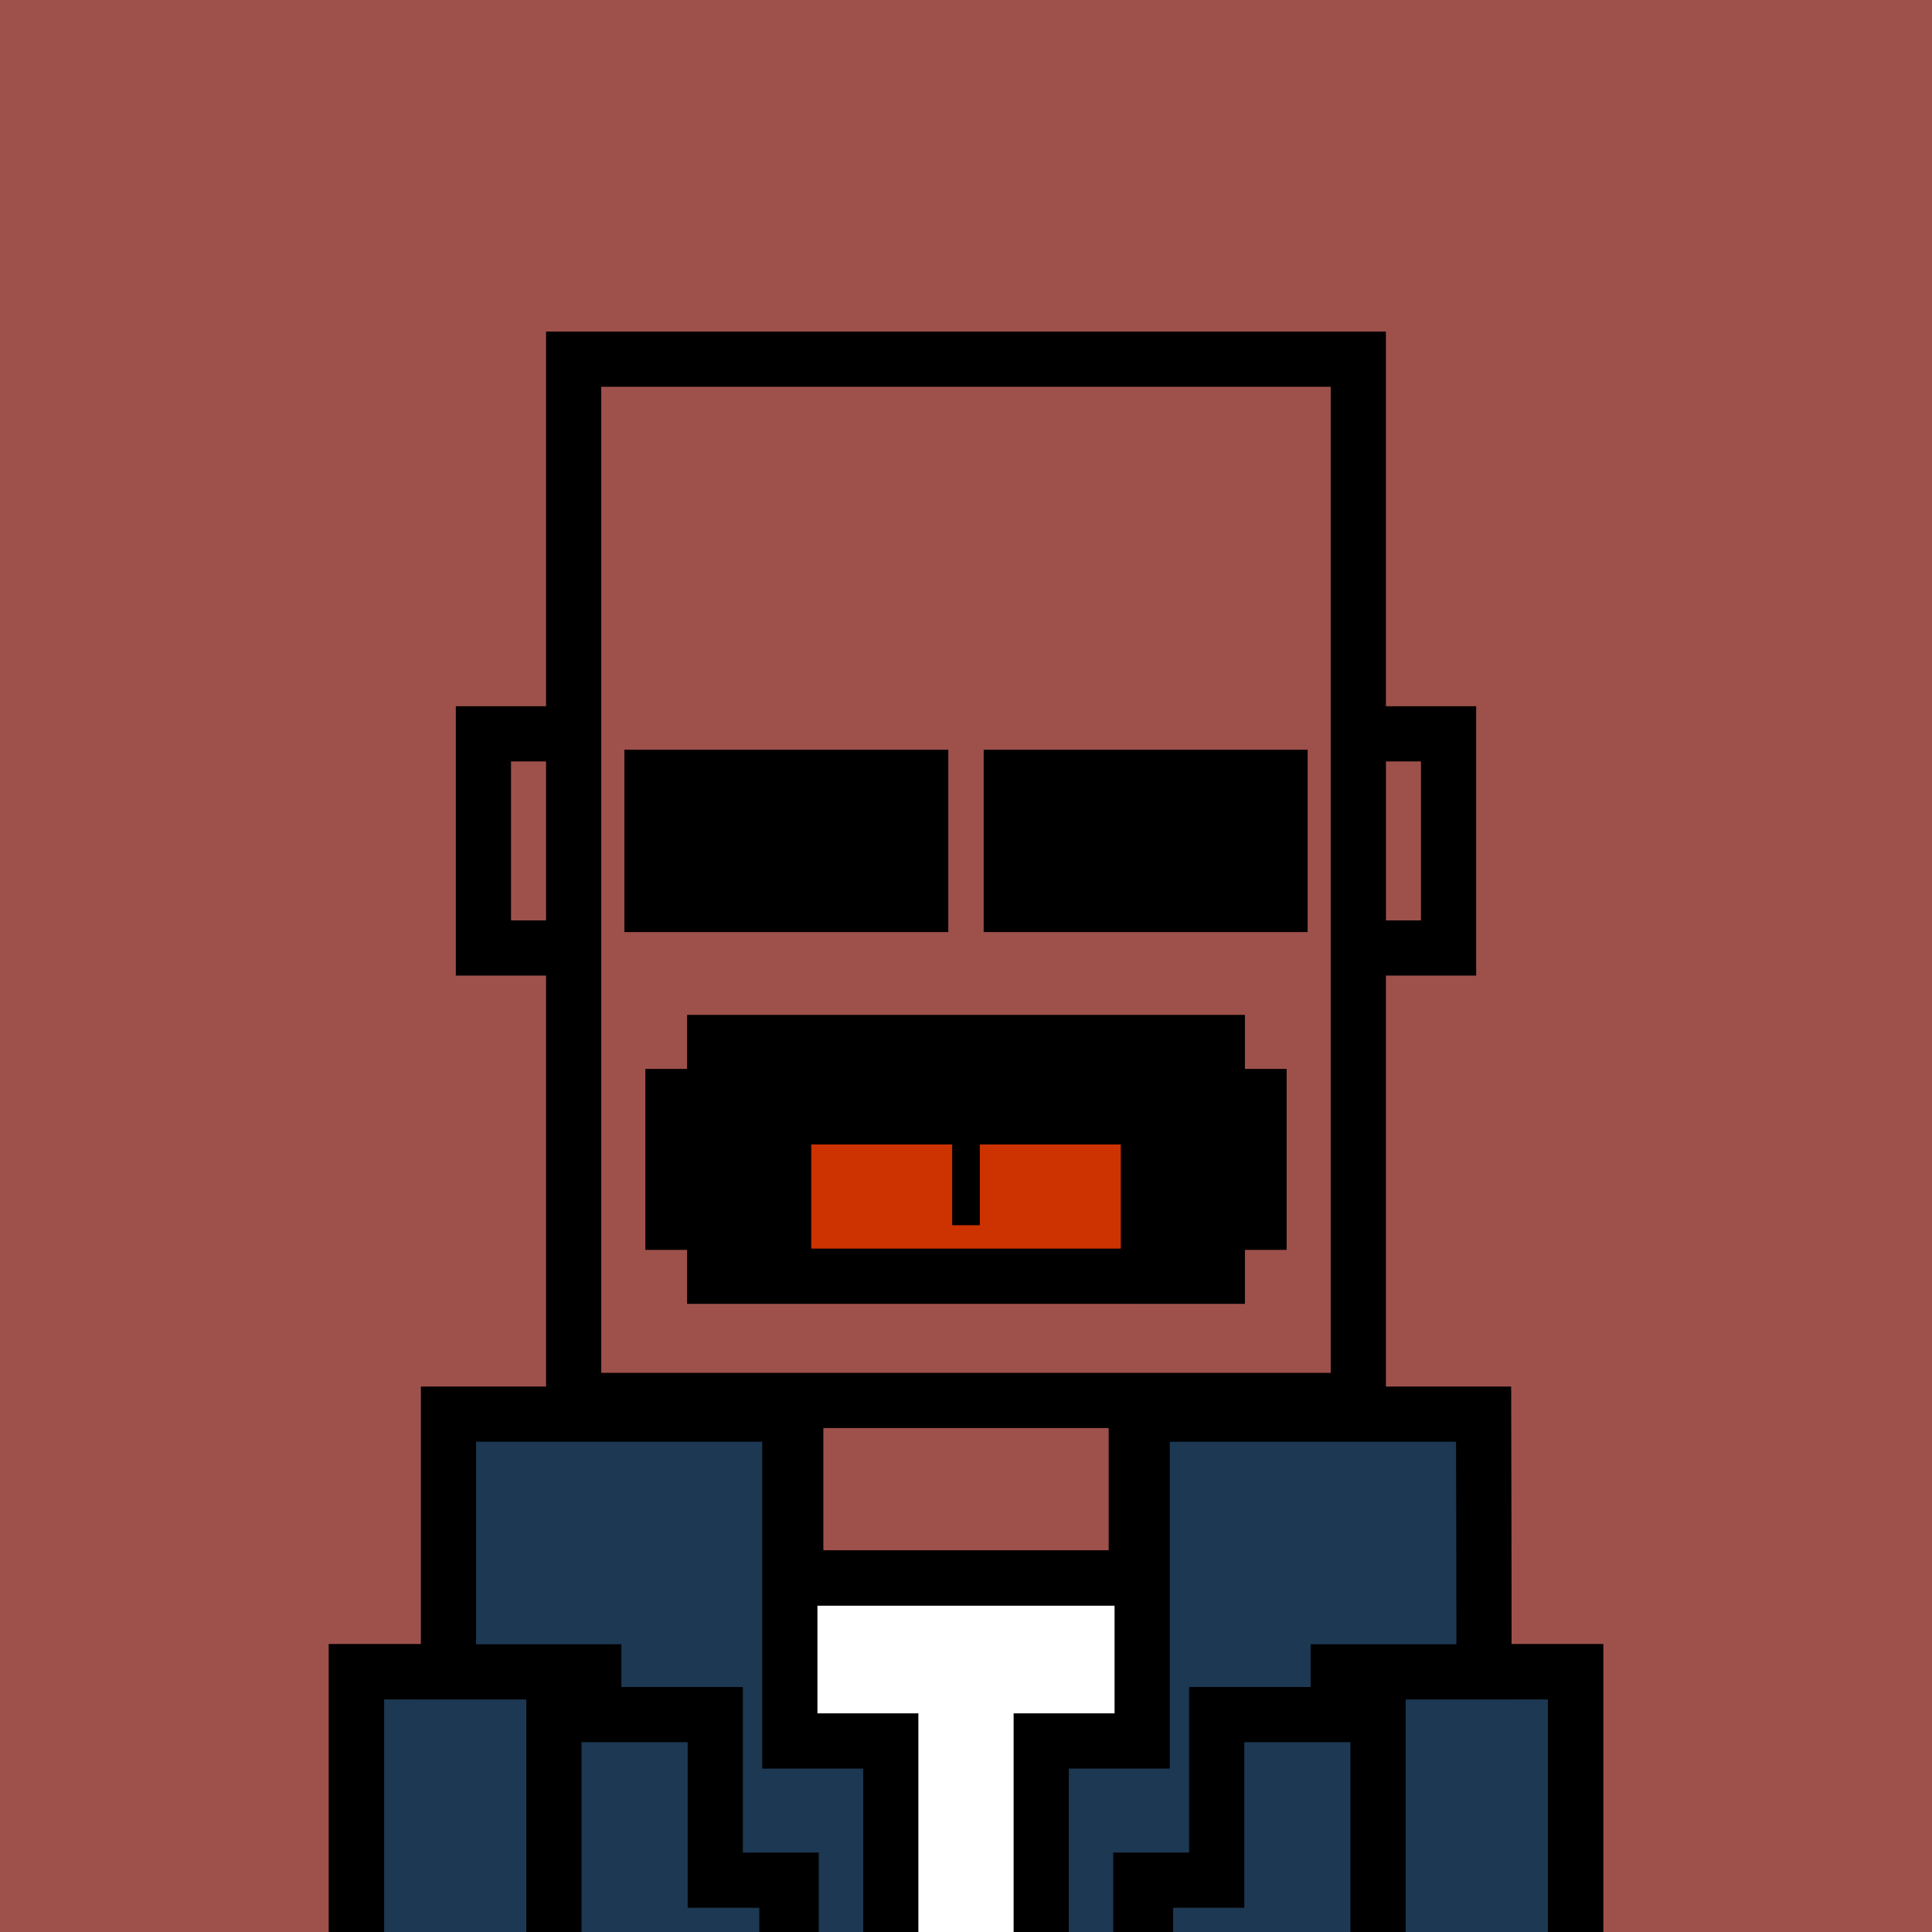
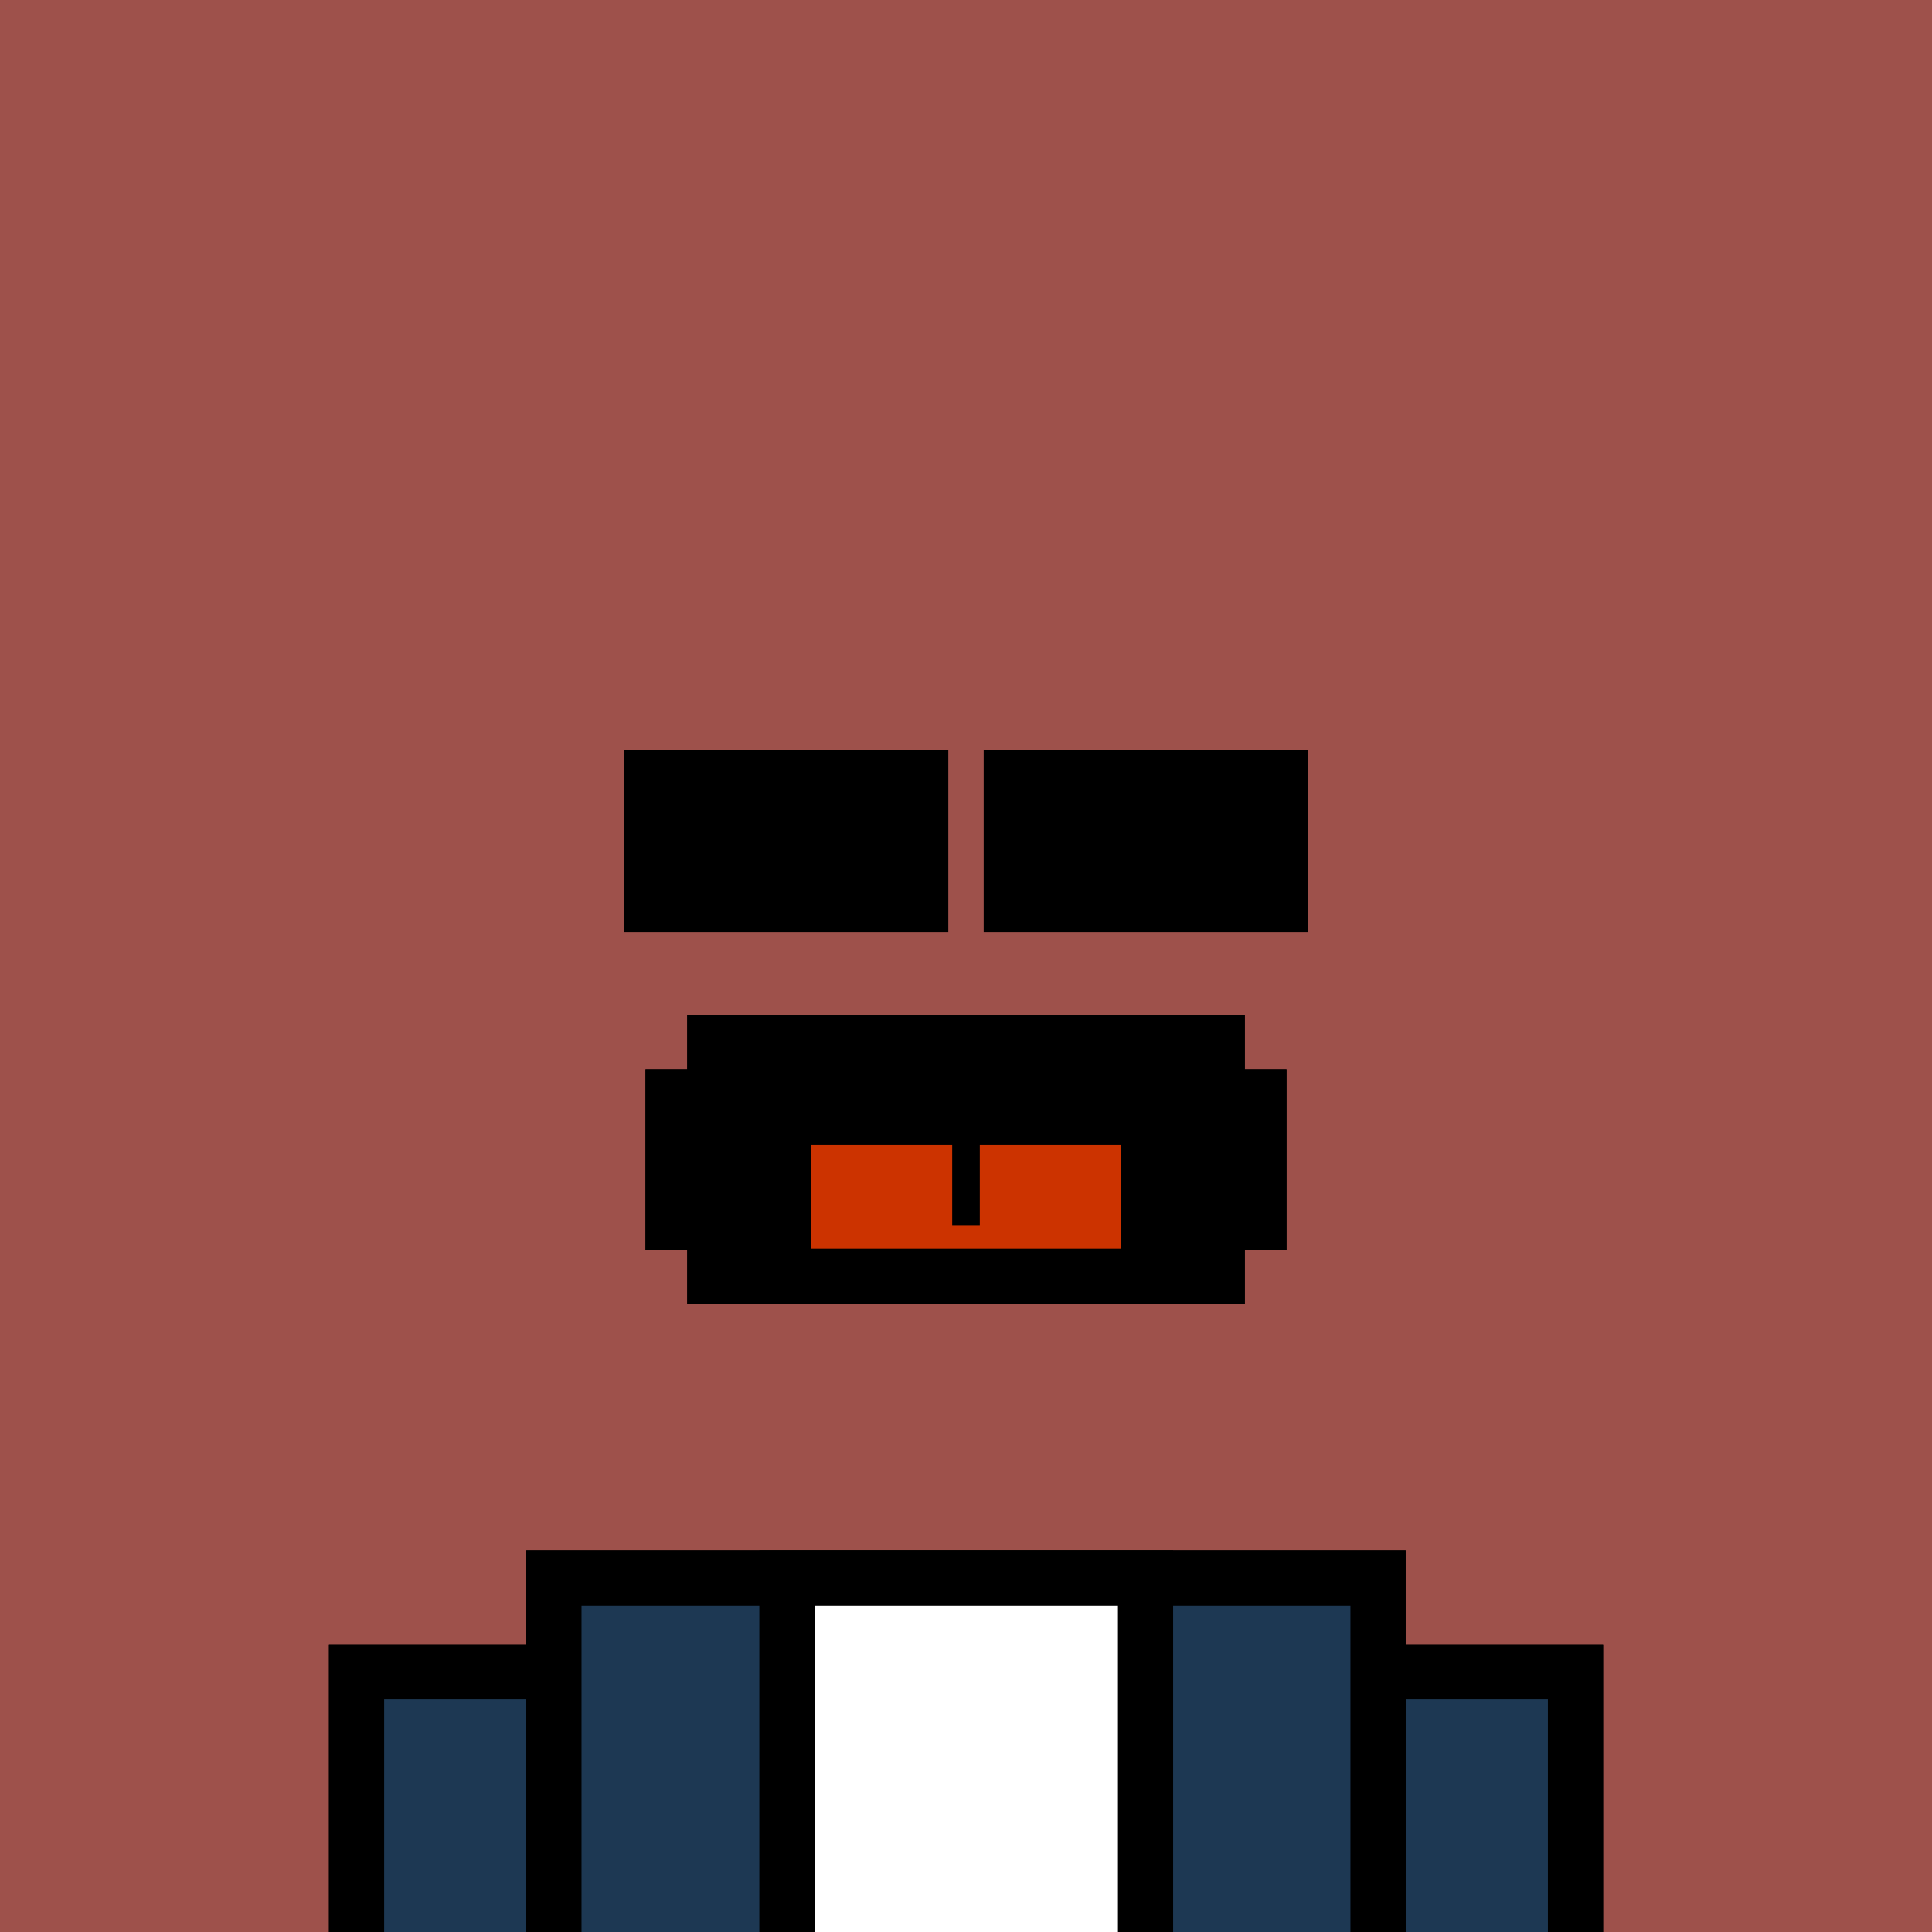
<svg xmlns="http://www.w3.org/2000/svg" xml:space="preserve" fill-rule="evenodd" clip-rule="evenodd" image-rendering="optimizeQuality" shape-rendering="geometricPrecision" text-rendering="geometricPrecision" viewBox="0 0 413 413">
  <path fill="#9E514B" d="M0 0h413v413H0z" />
  <defs>
    <clipPath id="a">
-       <path d="M0 0h413v413H0z" />
-     </clipPath>
+       </clipPath>
  </defs>
  <g fill="none" stroke="#000" stroke-miterlimit="22.926" stroke-width="11.8" clip-path="url(#a)">
    <path d="M103.34 156.87h19.29v45.78h-19.29zm187.03 0h19.29v45.78h-19.29zM122.63 76.78h167.73v222.59H122.63zM170.11 299.37h72.79v37.98h-72.79zM118.41 337.35h176.17v151.91H118.41z" />
    <path d="M76.22 357.39h42.2v133.98h-42.2zM294.59 357.39h42.2v133.98h-42.2z" />
  </g>
  <path fill="none" d="M0 0h413v413H0z" />
  <defs>
    <clipPath id="b">
      <path d="M0 0h413v413H0z" />
    </clipPath>
  </defs>
  <g clip-path="url(#b)">
    <path fill="#723F1E" stroke="#000" stroke-miterlimit="22.926" stroke-width="11.8" d="M118.41 337.35h176.17v151.91H118.41z" />
    <path fill="#723F1E" stroke="#000" stroke-miterlimit="22.926" stroke-width="11.8" d="M76.22 357.39h42.2v133.98h-42.2zM294.59 357.39h42.2v133.98h-42.2z" />
    <path fill="#1D3853" stroke="#000" stroke-miterlimit="22.926" stroke-width="11.8" d="M76.22 357.39h42.2v133.98h-42.2zM294.59 357.39h42.2v133.98h-42.2z" />
    <path fill="#1D3853" stroke="#000" stroke-miterlimit="22.926" stroke-width="11.8" d="M118.41 337.35h176.17v151.91H118.41z" />
    <path fill="none" d="M175.37 281.44h49.98v89.81h-49.98z" />
    <path fill="none" d="M-27.48 238.15h434.55v61.61H-27.48z" />
-     <path fill="none" d="M141.36 262.14h150.03v116.63H141.36z" />
+     <path fill="none" d="M141.36 262.14h150.03v116.63z" />
    <path fill="#fff" stroke="#000" stroke-miterlimit="22.926" stroke-width="11.8" d="M168.22 337.35h76.66v154.02h-76.66z" />
-     <path fill="#1D3853" stroke="#000" stroke-miterlimit="22.926" stroke-width="11.8" d="M244.16 302.3v69.86h-21.58v103.49h21.29v-73.73h16.23v-35.39h25.97v-9.14h31.17c0-18.37-.06-36.7-.09-55.09zm-75.32 0v69.86h21.58v103.49h-21.29v-73.73H152.9v-35.39h-25.97v-9.14H95.87V302.3z" />
-     <path fill="none" d="M38.36 475.65h364.01v174.72H38.36z" />
  </g>
  <path fill="none" d="M0 0h413v413H0z" />
  <g fill="none">
    <path d="M0 0h413v413H0z" />
    <path d="M217.3 79.43c76.09 0 137.78 61.69 137.78 137.78 0 76.1-61.69 137.79-137.78 137.79-76.1 0-137.79-61.69-137.79-137.79 0-76.09 61.69-137.78 137.79-137.78" />
  </g>
  <defs>
    <clipPath id="c">
      <path d="M146.91 216.99H266.1v11.55h8.91v38.62h-8.91v11.55H146.91v-11.55h-8.92v-38.62h8.92z" />
    </clipPath>
  </defs>
  <path fill="none" d="M0 0h413v413H0z" />
  <path d="M146.91 216.99H266.1v11.55h8.91v38.62h-8.91v11.55H146.91v-11.55h-8.92v-38.62h8.92z" />
  <g clip-path="url(#c)">
    <path fill="#c30" d="M173.42 244.65h66.17v34.54h-66.17z" />
  </g>
  <path d="M146.91 216.99H266.1v11.55h8.91v38.62h-8.91v11.55H146.91v-11.55h-8.92v-38.62h8.92zm107.39 11.8h-95.59v11.55h-8.92v15.02h8.92v11.55h95.59v-11.55h8.91v-15.02h-8.91z" />
  <path fill="none" stroke="#000" stroke-miterlimit="22.926" stroke-width="5.9" d="M206.5 261.91v-28.26" />
  <path d="M133.47 160.27h69.25v38.98h-69.25zm76.81 0h69.25v38.98h-69.25z" />
  <path fill="none" d="M0 0h413v413H0z" />
</svg>